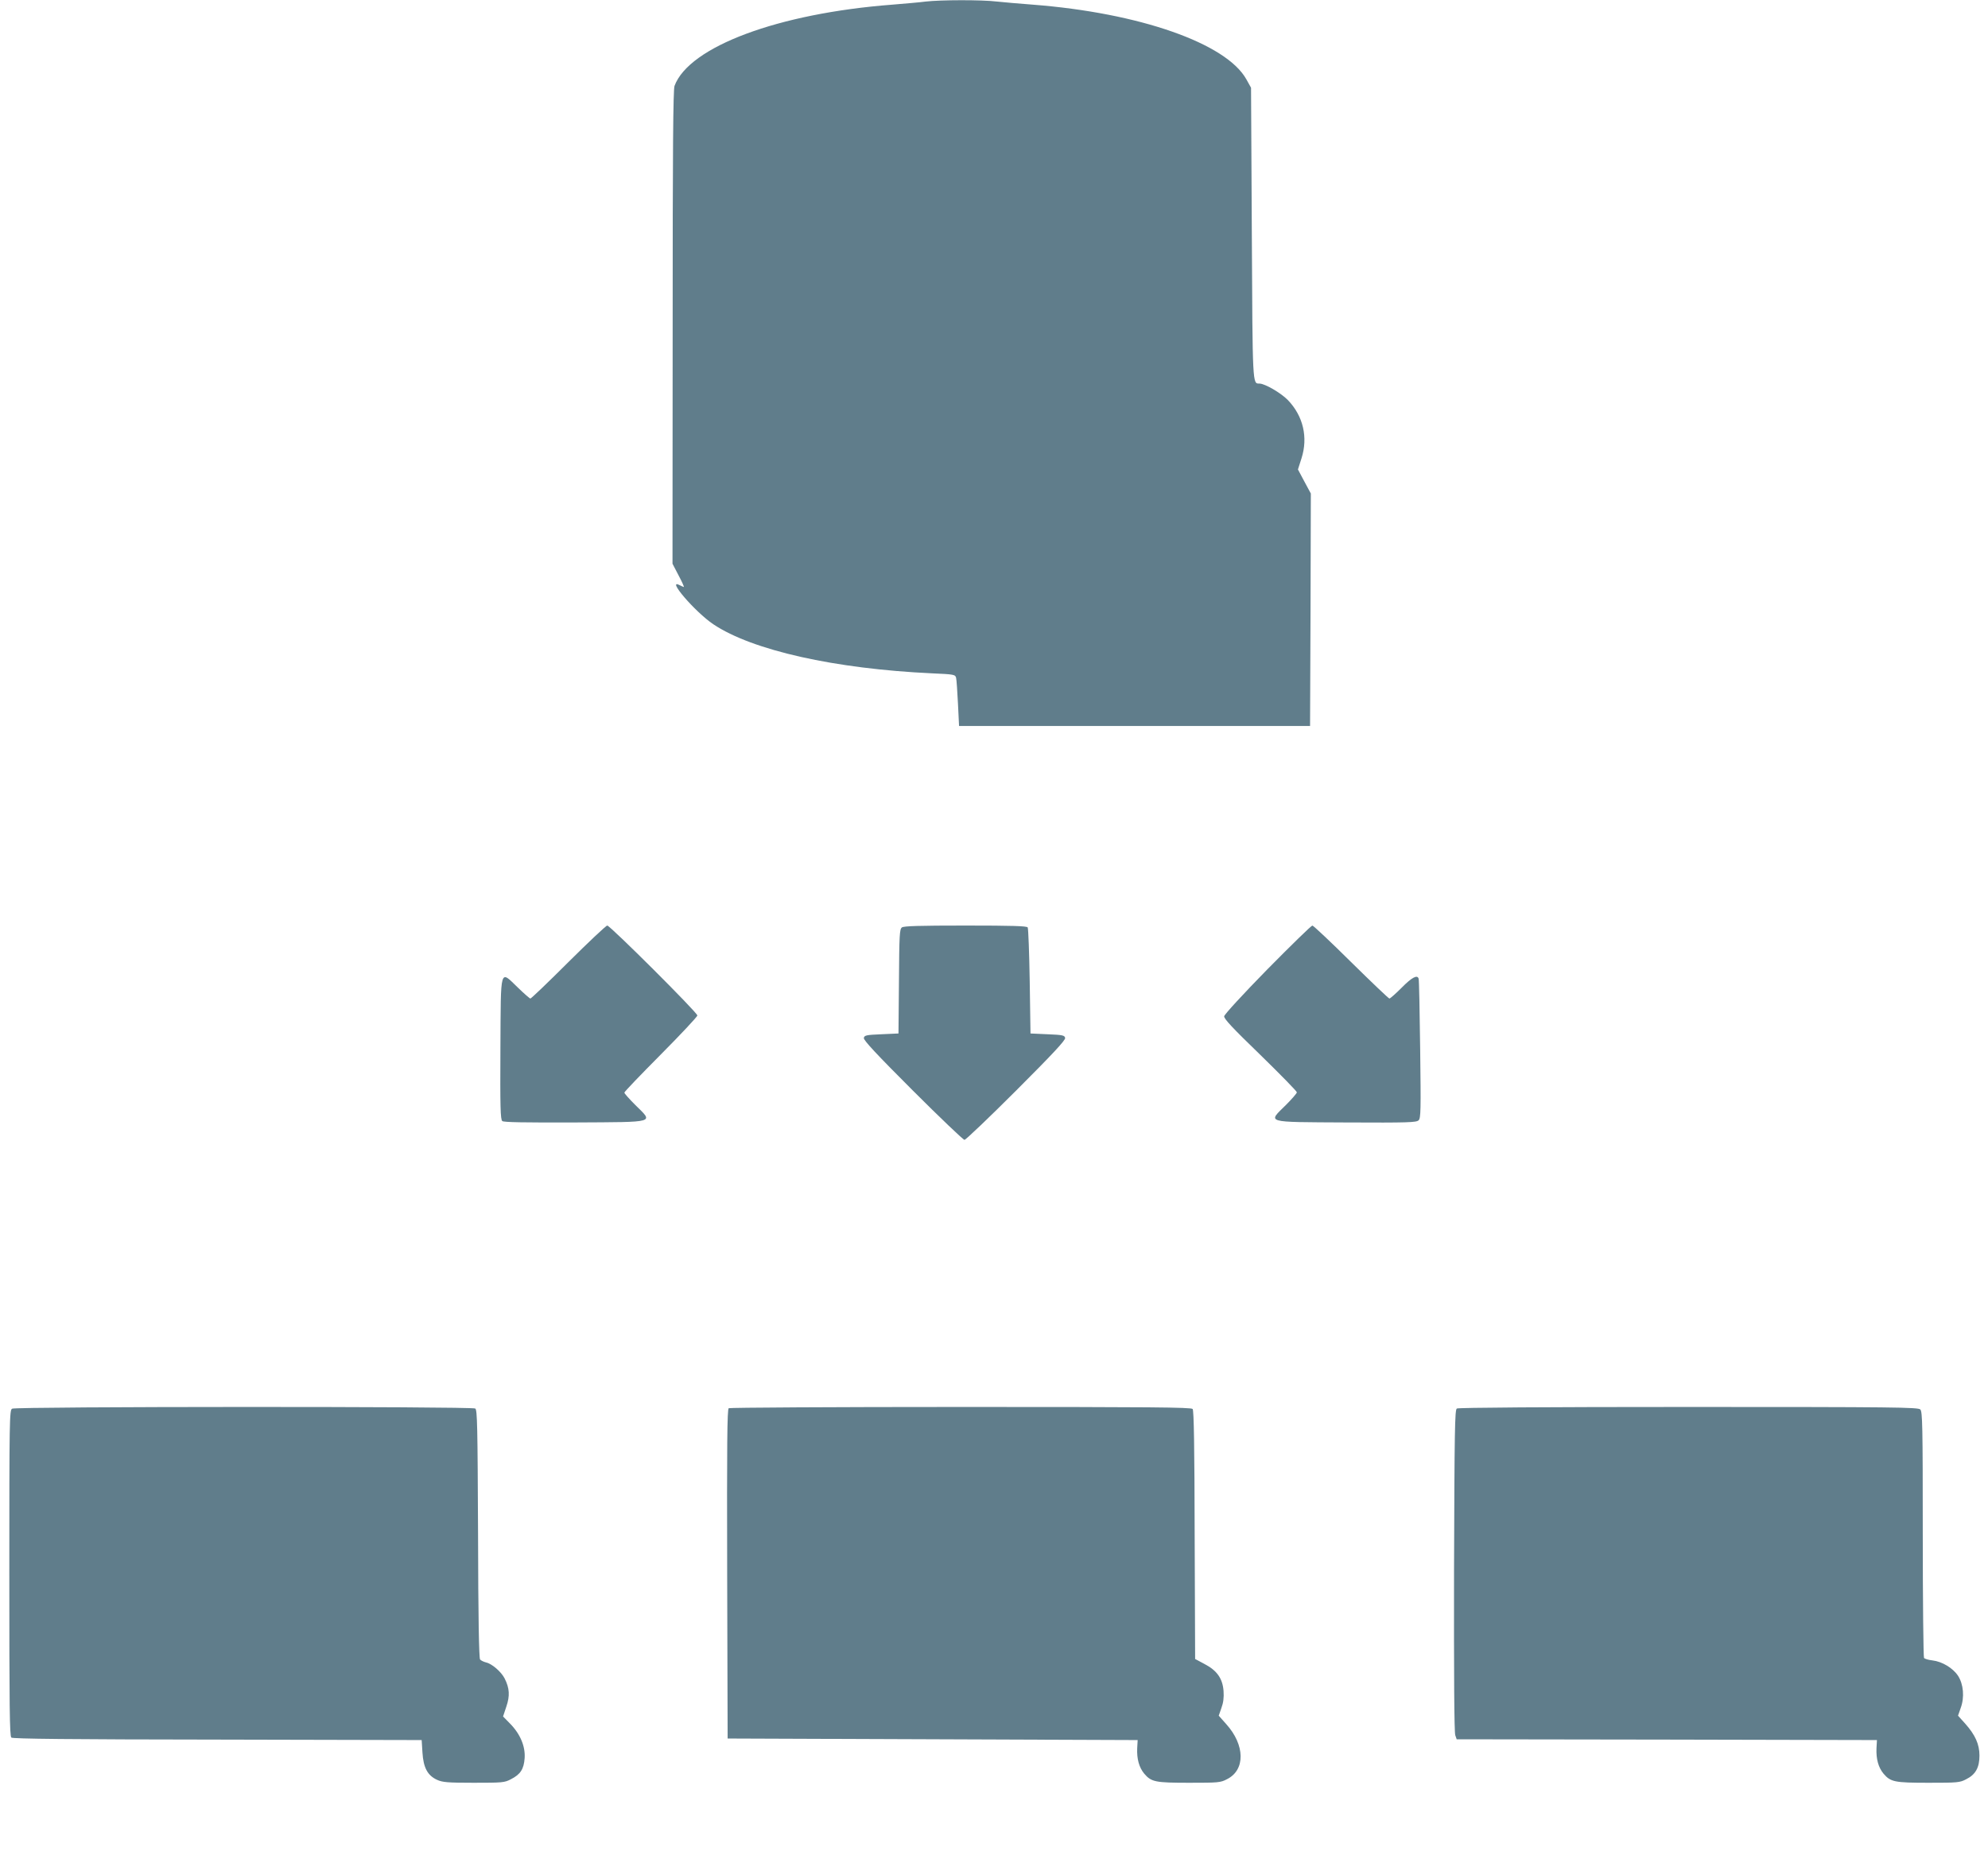
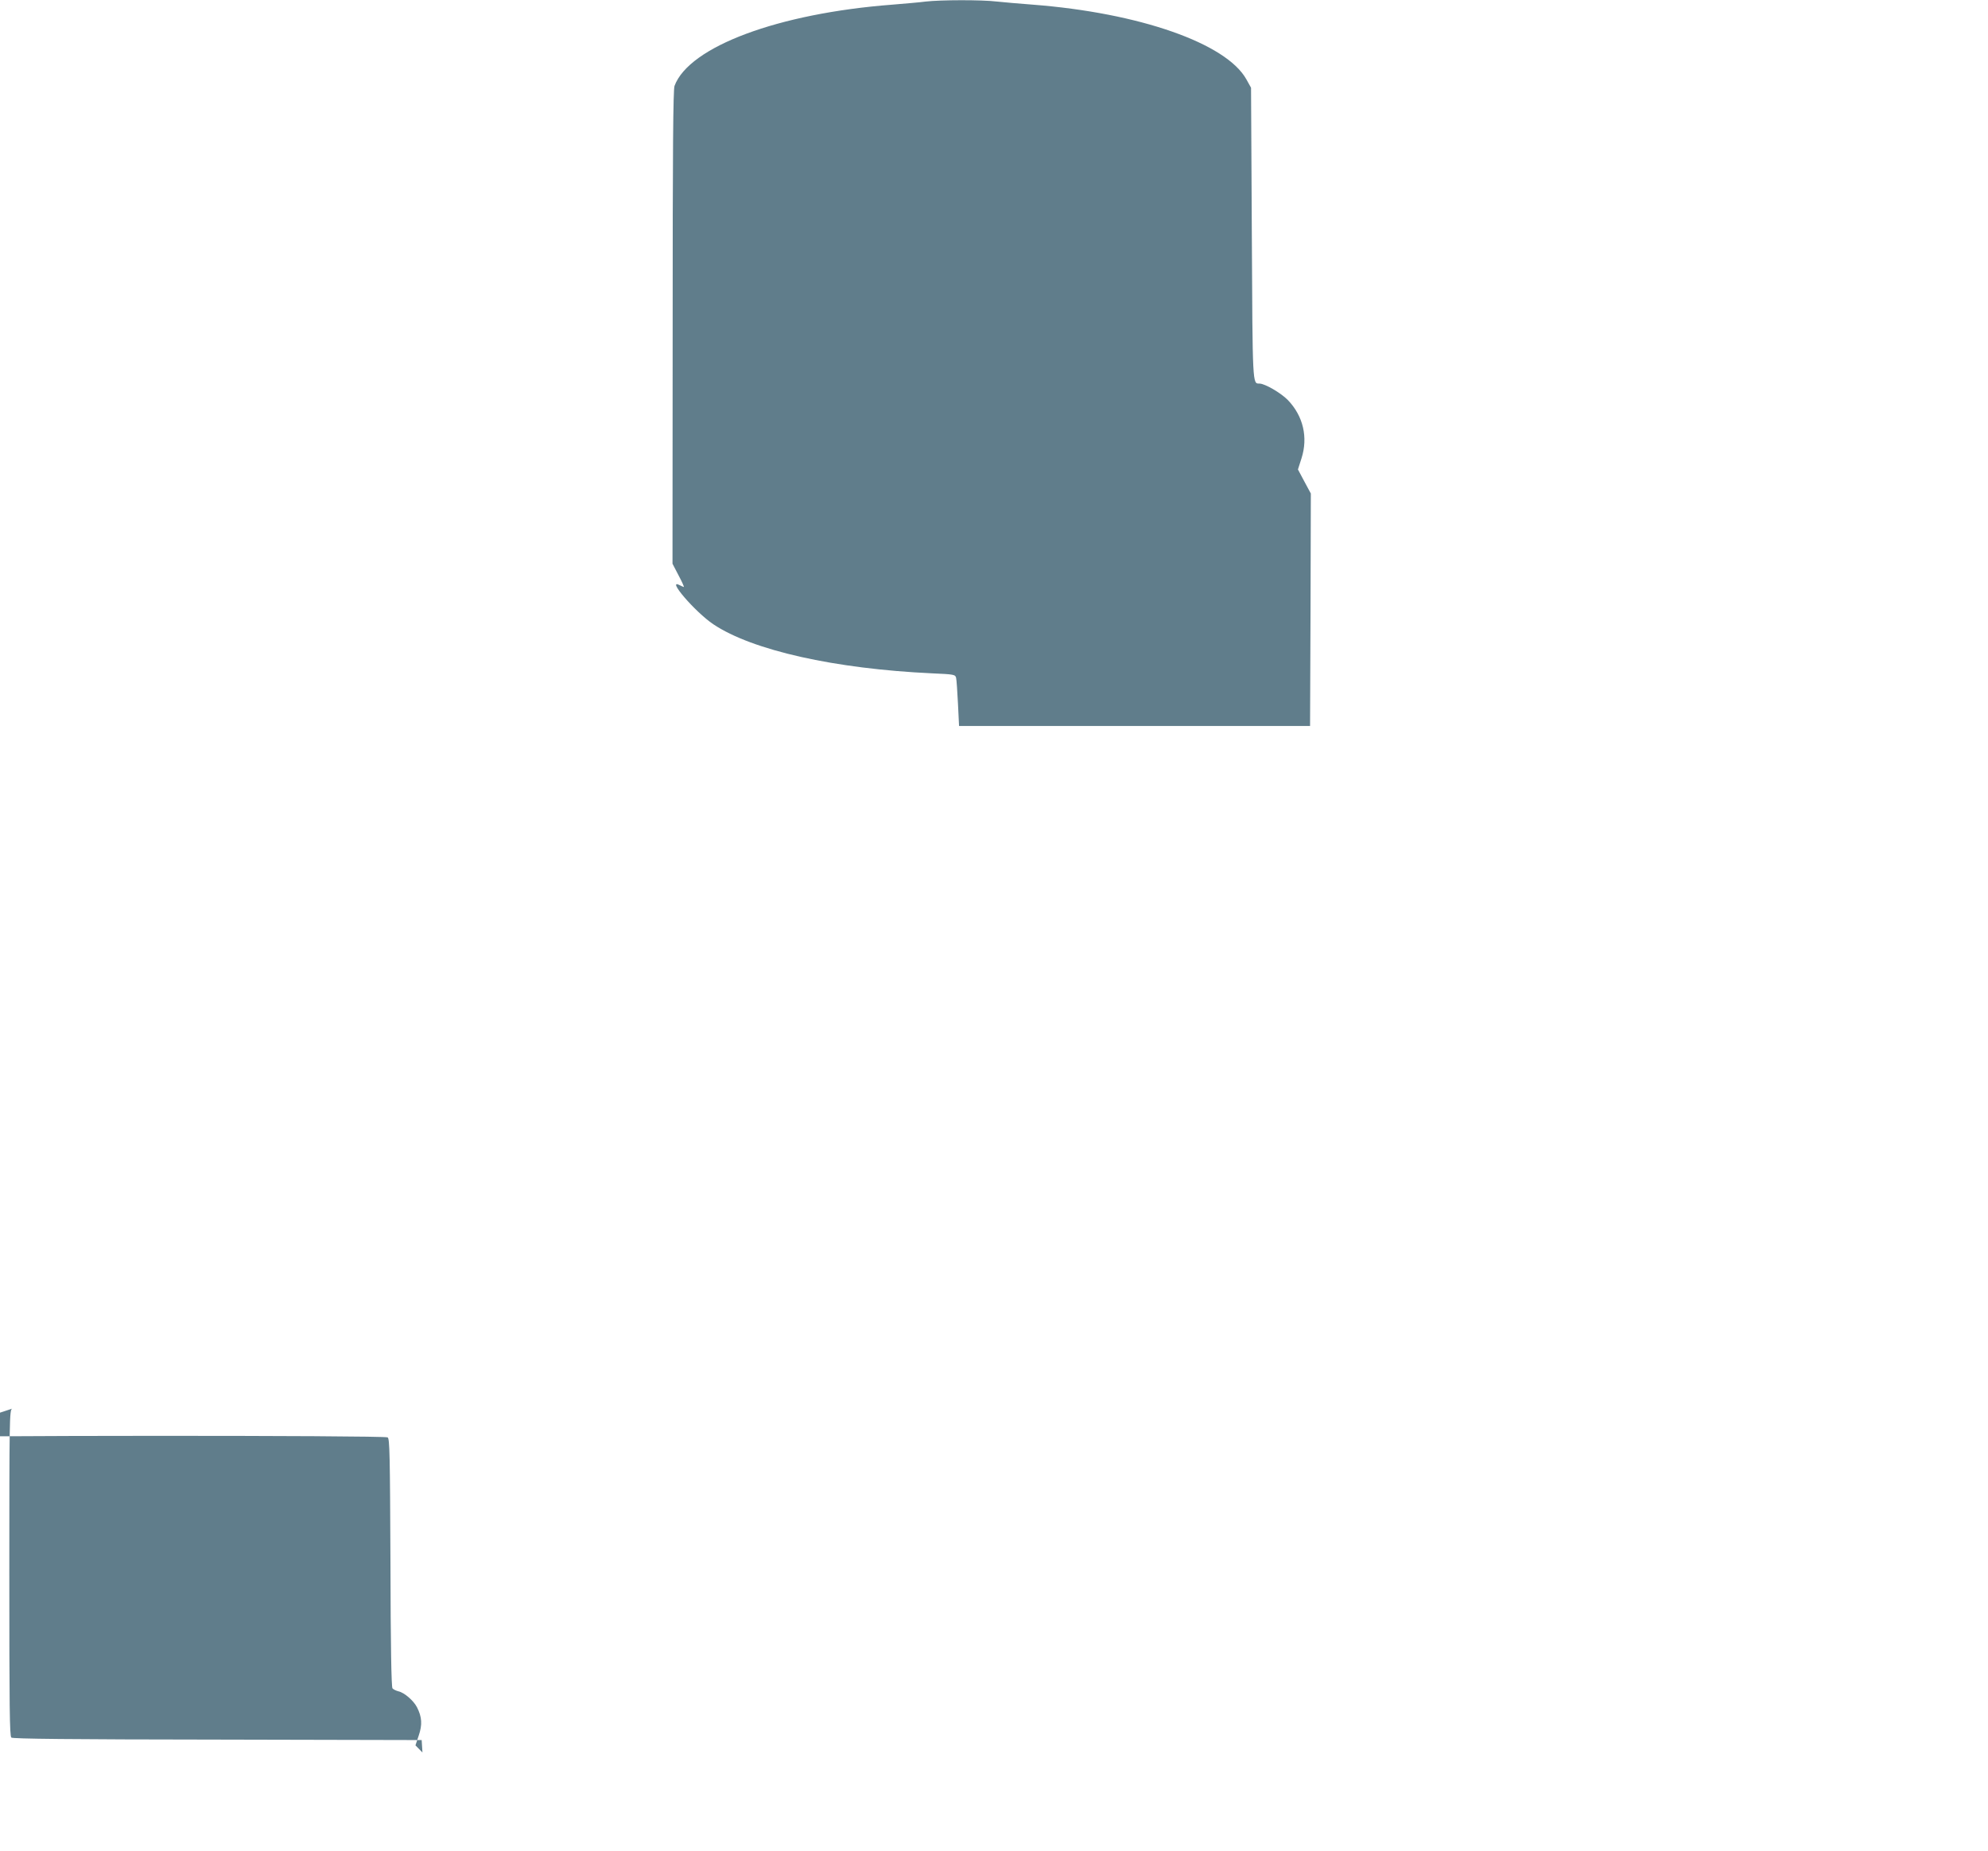
<svg xmlns="http://www.w3.org/2000/svg" version="1.0" width="1280pt" height="1192pt" viewBox="0 0 1280 1192" preserveAspectRatio="xMidYMid meet">
  <g transform="translate(0,1192) scale(0.1,-0.1)" fill="#607d8b" stroke="none">
    <path d="M5960 11910 c-36 -5 -132 -13 -215 -20 -733 -56 -1308 -270 -1402 -523 -9 -24 -12 -410 -12 -1554 l-1 -1523 39 -75 c22 -41 37 -75 34 -75 -2 0 -13 5 -25 11 -93 50 96 -171 215 -251 251 -168 782 -287 1410 -316 141 -6 148 -8 153 -29 3 -12 8 -87 12 -166 l7 -144 1130 0 1130 0 3 749 2 748 -42 78 -41 77 23 72 c43 135 11 272 -88 375 -45 46 -148 106 -183 106 -45 0 -44 -18 -49 969 l-5 936 -30 54 c-129 232 -689 428 -1375 481 -80 6 -184 15 -231 20 -99 12 -364 11 -459 0z" />
-     <path d="M3660 5725 c-129 -129 -240 -235 -245 -235 -4 0 -41 32 -81 71 -117 112 -109 141 -112 -392 -2 -377 0 -458 12 -468 10 -8 138 -10 467 -9 533 3 507 -4 389 113 -38 38 -70 74 -70 79 0 6 106 116 235 246 129 130 235 243 235 251 0 19 -562 579 -580 579 -8 0 -120 -106 -250 -235z" />
-     <path d="M5807 5948 c-15 -12 -17 -47 -19 -348 l-3 -335 -110 -5 c-98 -4 -110 -7 -113 -24 -3 -14 83 -106 314 -337 176 -176 326 -319 334 -319 8 0 158 143 334 319 231 231 317 323 314 337 -3 17 -15 20 -113 24 l-110 5 -5 335 c-3 184 -9 341 -13 348 -6 9 -98 12 -401 12 -298 0 -396 -3 -409 -12z" />
-     <path d="M8161 5679 c-157 -160 -277 -291 -279 -303 -2 -16 52 -74 233 -249 129 -126 235 -234 235 -241 0 -6 -32 -43 -70 -81 -118 -117 -144 -110 387 -113 401 -2 453 0 467 14 14 14 15 62 10 457 -3 243 -7 448 -10 455 -8 27 -43 9 -109 -58 -38 -38 -74 -70 -79 -70 -5 0 -116 106 -247 235 -130 129 -243 235 -249 235 -7 0 -137 -127 -289 -281z" />
-     <path d="M78 2849 c-17 -9 -18 -70 -18 -1058 0 -867 2 -1050 13 -1060 10 -8 377 -12 1328 -13 l1314 -3 5 -80 c6 -98 33 -148 94 -176 35 -16 68 -19 236 -19 184 0 199 1 240 23 61 31 83 65 88 136 5 75 -28 155 -94 222 l-45 46 21 63 c24 70 21 119 -11 182 -22 43 -82 95 -120 103 -15 4 -32 12 -38 19 -7 9 -12 271 -13 810 -3 695 -5 798 -18 806 -21 14 -2959 13 -2982 -1z" />
-     <path d="M4692 2852 c-10 -7 -12 -227 -10 -1068 l3 -1059 1320 -5 1320 -5 -3 -53 c-3 -68 12 -123 45 -163 46 -54 71 -59 291 -59 185 0 201 1 242 23 119 59 117 220 -5 355 l-48 54 17 49 c13 35 17 68 14 110 -6 80 -42 132 -123 174 l-60 32 -3 798 c-1 569 -5 802 -13 812 -10 11 -264 13 -1493 13 -814 0 -1487 -4 -1494 -8z" />
-     <path d="M9380 2850 c-13 -8 -15 -137 -18 -1044 -1 -663 1 -1043 8 -1060 l9 -26 1353 -2 1353 -3 -3 -53 c-3 -68 12 -123 45 -163 46 -54 71 -59 291 -59 185 0 201 1 242 23 60 30 85 75 85 152 0 73 -27 133 -92 206 l-46 51 17 49 c26 70 18 154 -17 208 -33 50 -103 92 -165 99 -26 3 -50 10 -54 16 -4 6 -8 365 -8 798 0 702 -2 788 -16 802 -14 14 -163 16 -1492 16 -913 0 -1483 -4 -1492 -10z" />
+     <path d="M78 2849 c-17 -9 -18 -70 -18 -1058 0 -867 2 -1050 13 -1060 10 -8 377 -12 1328 -13 l1314 -3 5 -80 l-45 46 21 63 c24 70 21 119 -11 182 -22 43 -82 95 -120 103 -15 4 -32 12 -38 19 -7 9 -12 271 -13 810 -3 695 -5 798 -18 806 -21 14 -2959 13 -2982 -1z" />
  </g>
</svg>